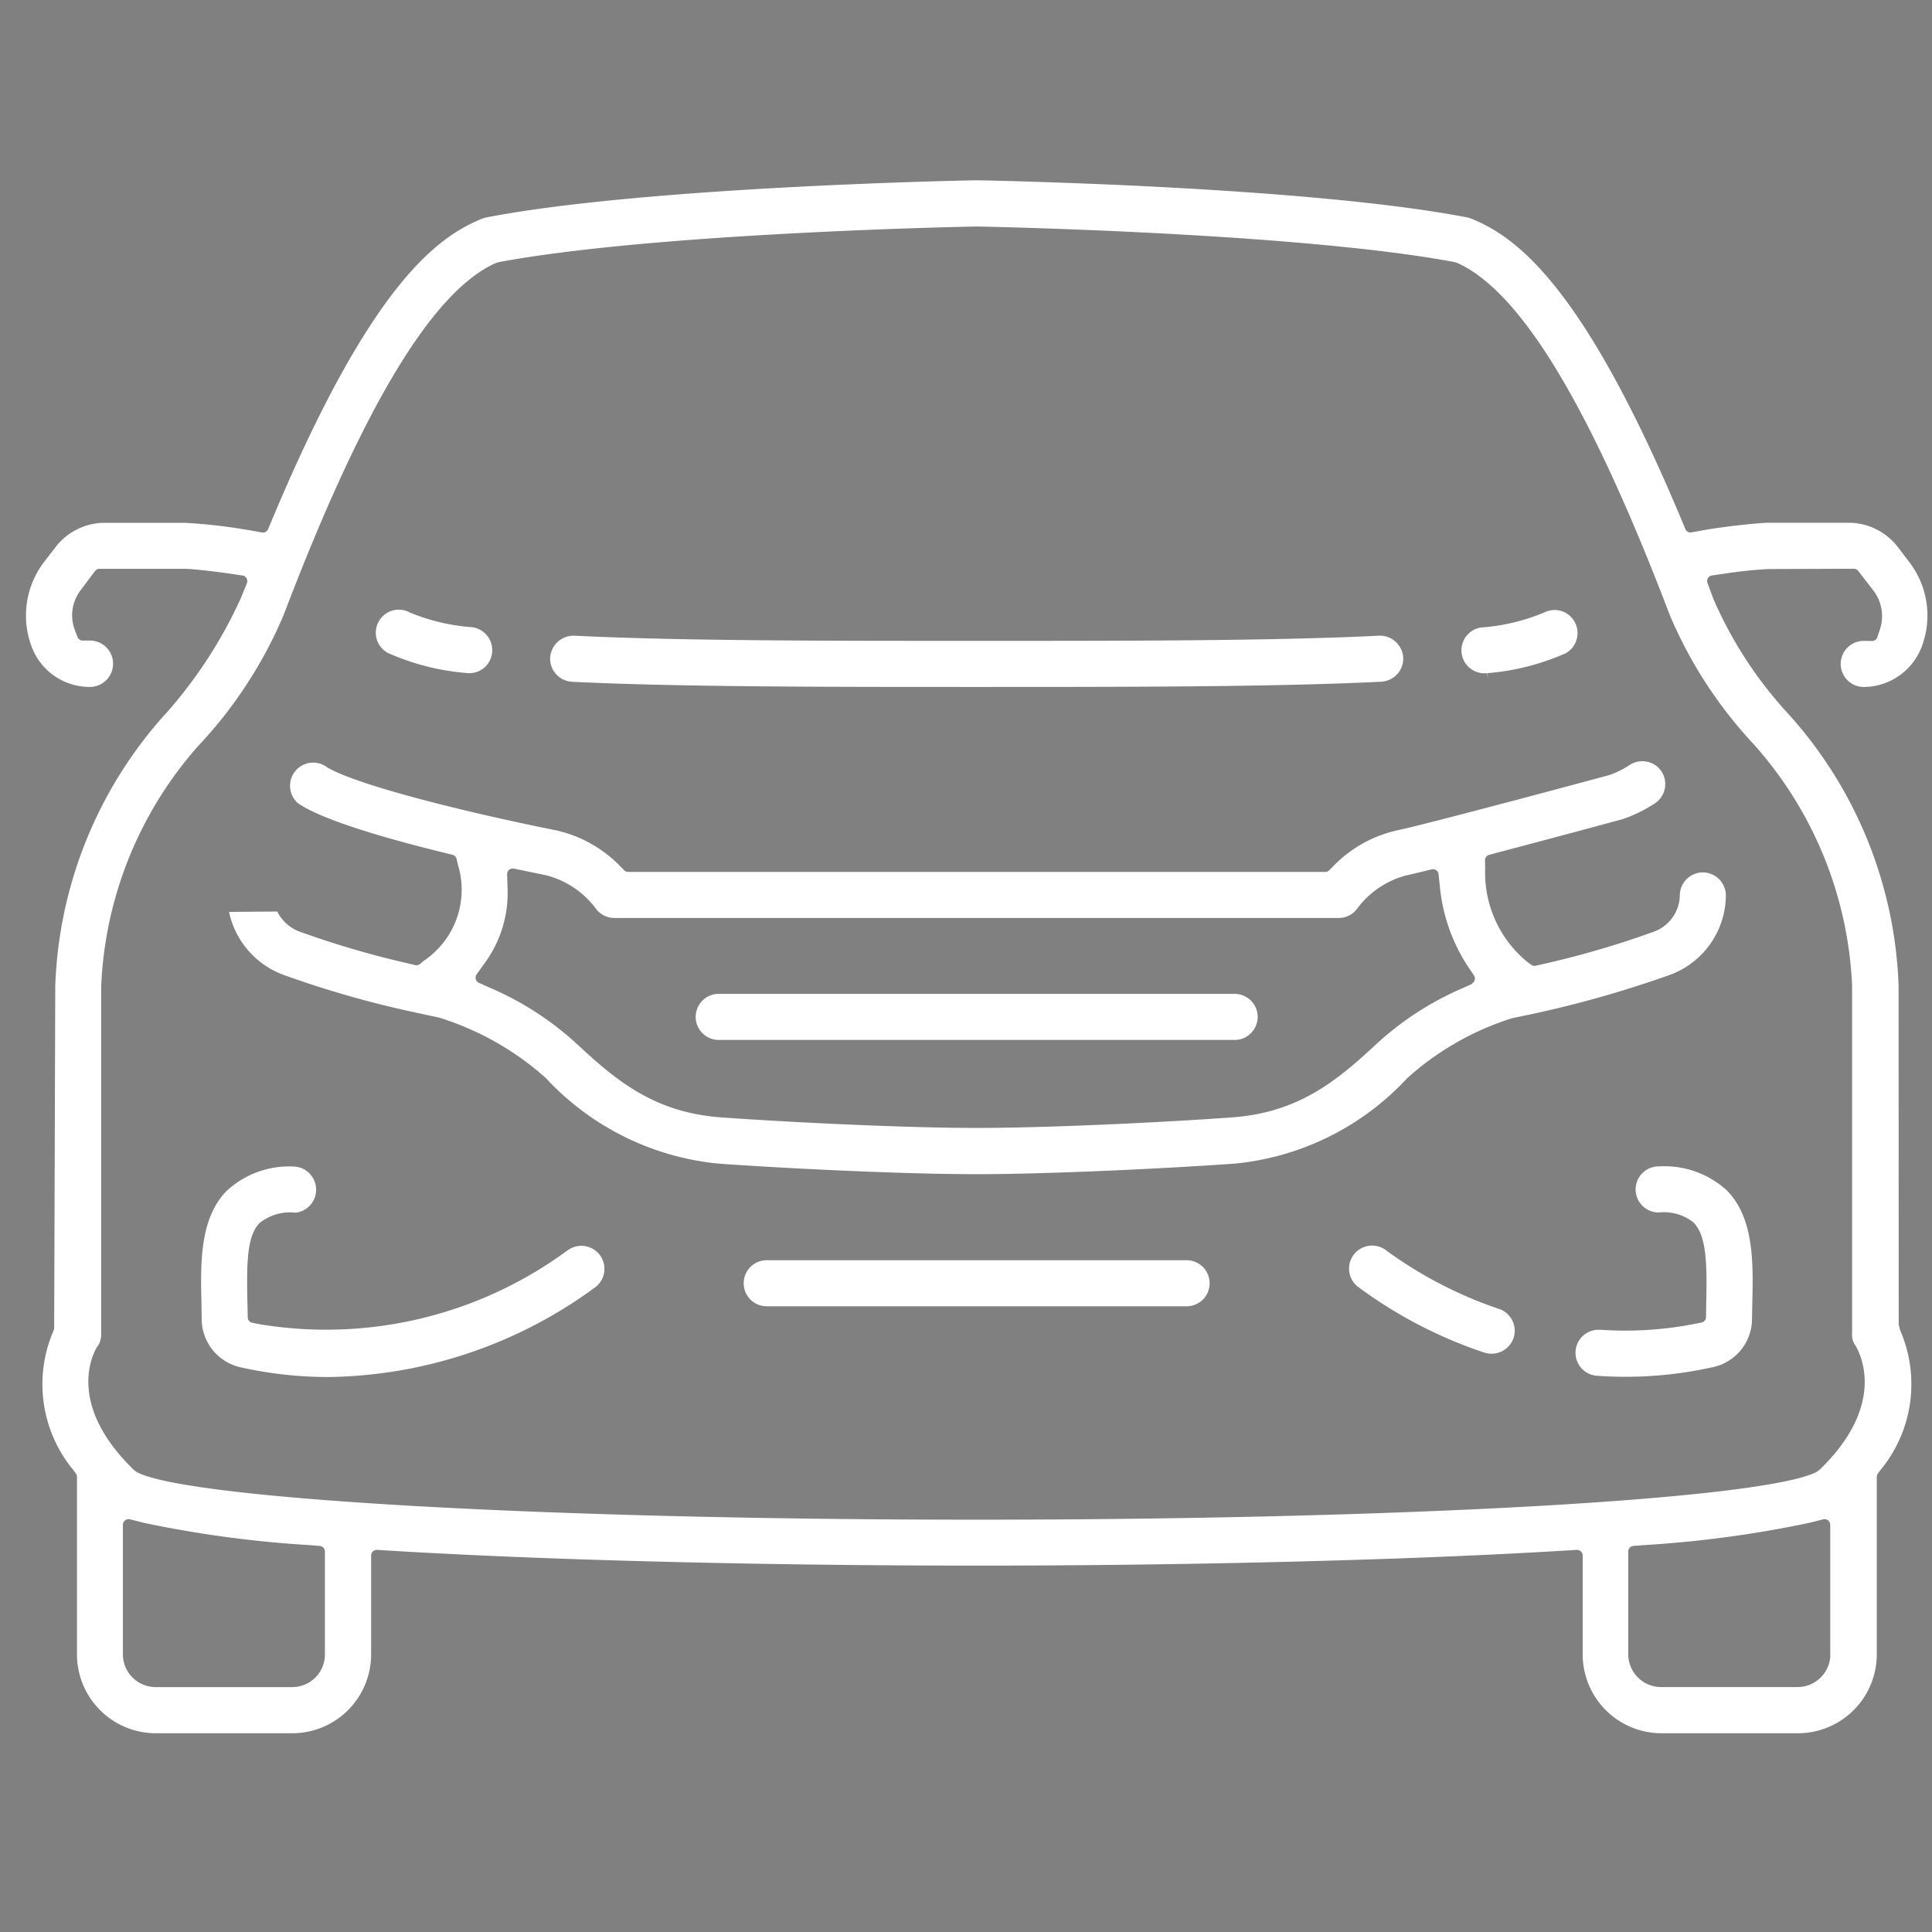
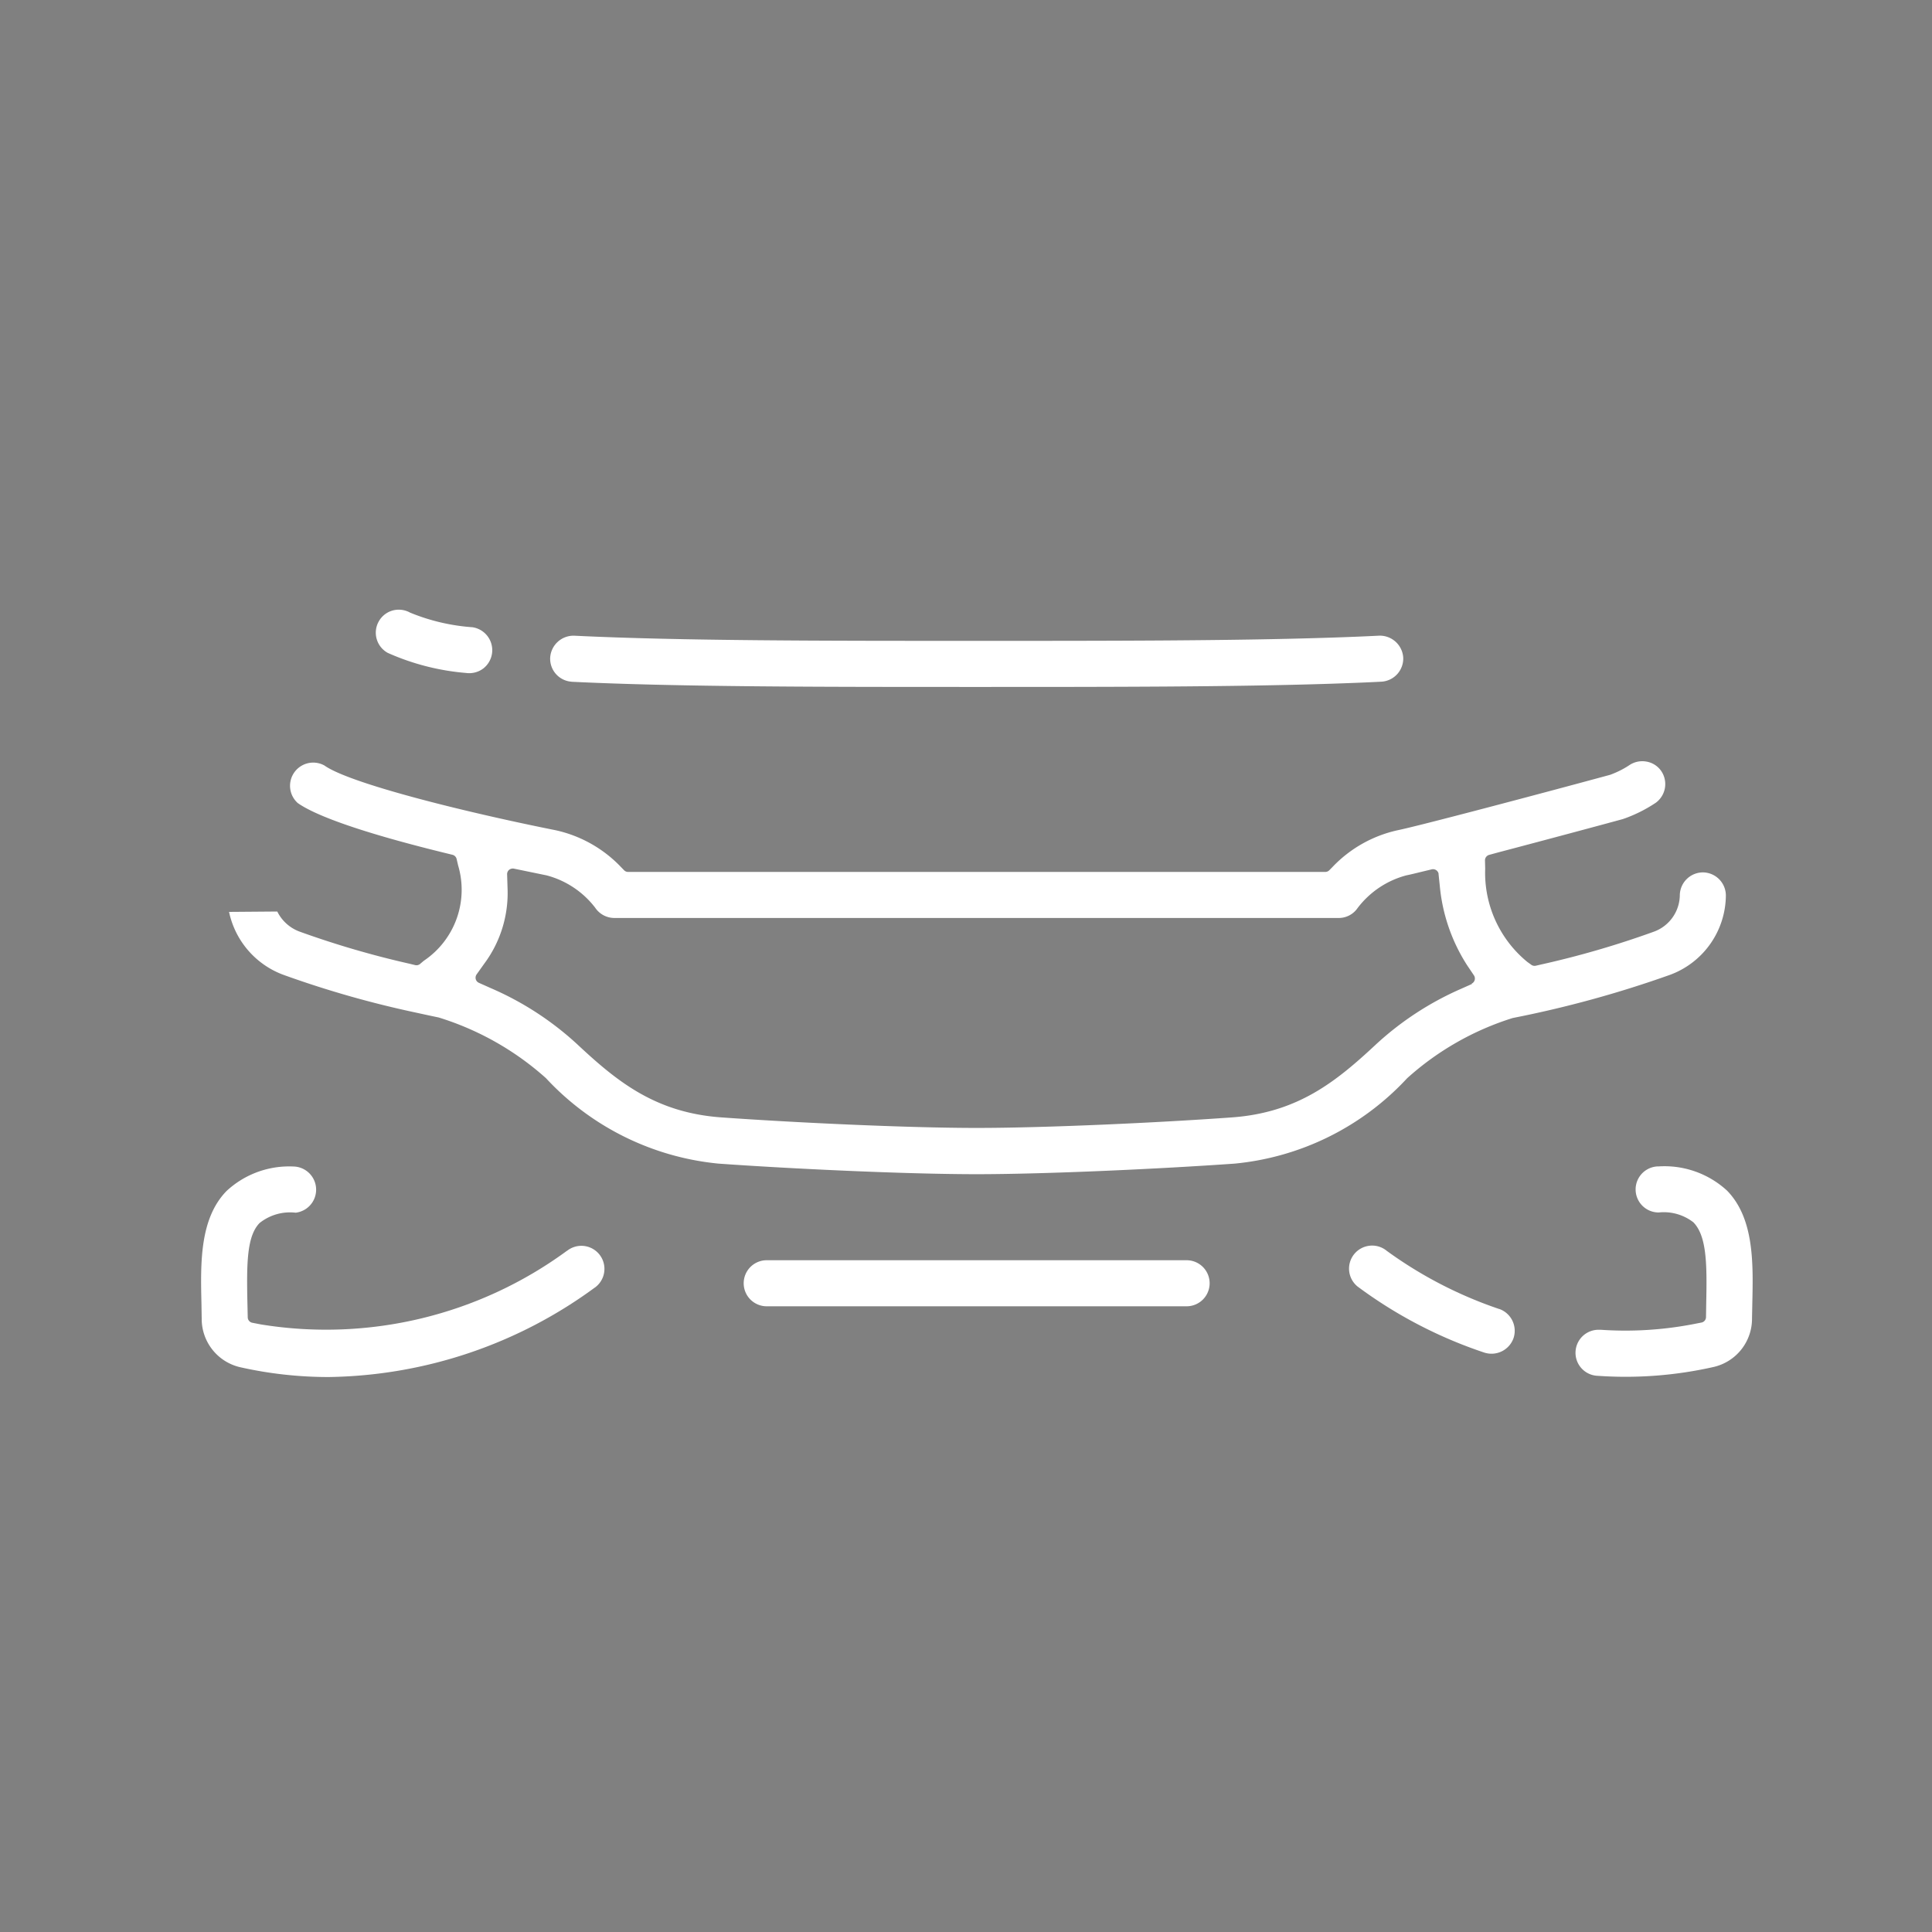
<svg xmlns="http://www.w3.org/2000/svg" width="75" height="75" viewBox="0 0 75 75">
  <rect x="0" y="0" width="75" height="75" fill="#808080" stroke="none" />
  <defs>
    <clipPath id="b">
      <rect width="75" height="75" />
    </clipPath>
  </defs>
  <g id="a" clip-path="url(#b)">
    <g transform="translate(2795.5 -1091.724)">
      <g transform="translate(-2794.5 1098.724)">
        <g transform="translate(0 0)">
          <path d="M317.062,234.976c-3.041-7.982-5.659-12.379-8-13.441l-.073-.021c-6.055-1.13-18.318-1.361-18.442-1.364-.5.01-12.409.243-18.443,1.371l-.07.024c-2.321,1.05-4.94,5.449-7.981,13.432a1.071,1.071,0,0,1-.055.125,17.453,17.453,0,0,1-3.372,5.107,14.588,14.588,0,0,0-3.616,9V262.7a1.178,1.178,0,0,1-.245.773c-.164.288-.944,1.958,1.367,4.192l.077.052c1.987,1,15.907,1.769,32.351,1.769s30.362-.768,32.375-1.786l.075-.056c2.293-2.221,1.487-3.917,1.3-4.234a1.1,1.1,0,0,1-.2-.724V249.206a14.6,14.6,0,0,0-3.626-9,17.508,17.508,0,0,1-3.363-5.1A1.035,1.035,0,0,1,317.062,234.976Zm-6.988-.125a7.393,7.393,0,0,0,2.308-.538,1.387,1.387,0,0,1,1-.088,1.334,1.334,0,0,1,.237,2.45,9.816,9.816,0,0,1-3.2.819h-.022a1.331,1.331,0,0,1-.32-2.643Zm-35.183.317h.065c4.075.2,9.671.2,15.6.2,5.066,0,9.852,0,13.66-.123.676-.021,1.323-.047,1.939-.078h.05a1.355,1.355,0,0,1,1.346,1.265,1.337,1.337,0,0,1-1.265,1.4c-.63.032-1.292.057-1.983.08-3.85.124-8.657.124-13.745.124-5.95,0-11.572,0-15.712-.2h-.021a1.334,1.334,0,0,1,.068-2.666Zm-7.95-.3.01-.017a1.333,1.333,0,0,1,1.794-.533,7.376,7.376,0,0,0,2.275.525,1.332,1.332,0,0,1,.648,2.378,1.319,1.319,0,0,1-.807.276,1.3,1.3,0,0,1-.175-.012,9.733,9.733,0,0,1-3.175-.812l-.014-.007A1.334,1.334,0,0,1,266.941,234.864Zm9.1,26.359a18.3,18.3,0,0,1-10.646,3.6,16.06,16.06,0,0,1-3.546-.4,2.362,2.362,0,0,1-1.819-2.314l-.01-.594c-.036-1.621-.077-3.458,1.108-4.67a3.953,3.953,0,0,1,2.975-1.07,1.332,1.332,0,0,1-.013,2.663,1.481,1.481,0,0,0-1.084.291c-.35.357-.354,1.405-.325,2.735l.009.413.162.031a15.366,15.366,0,0,0,11.531-2.775l.026-.016.025-.02a1.332,1.332,0,1,1,1.607,2.125h0Zm23.608.458a1.322,1.322,0,0,1-.942.391h-16.3a1.331,1.331,0,1,1,0-2.663h16.3a1.331,1.331,0,0,1,.942,2.275Zm12.163,1.334a1.342,1.342,0,0,1-1.689.829,17.981,17.981,0,0,1-5.044-2.631,1.332,1.332,0,1,1,1.592-2.135c.025.018.048.037.071.056a15.776,15.776,0,0,0,4.229,2.188h.01a1.334,1.334,0,0,1,.829,1.694h0Zm9.289-1.5-.012.592a2.353,2.353,0,0,1-1.817,2.308,15.942,15.942,0,0,1-3.526.395c-.371,0-.742-.012-1.113-.039a1.332,1.332,0,0,1,.091-2.66h.078a13.682,13.682,0,0,0,3.469-.207l.163-.032.006-.415c.029-1.284.022-2.377-.35-2.754a1.5,1.5,0,0,0-1.035-.273h0a1.336,1.336,0,0,1-1.354-1.319v-.01a1.333,1.333,0,0,1,1.324-1.334,4.008,4.008,0,0,1,2.963,1.066c1.19,1.219,1.153,3.062,1.113,4.682Zm-3.622-20.92a1.334,1.334,0,0,1-.308,1.858,5.994,5.994,0,0,1-1.282.652l-.125.044h-.015c-.825.221-2.936.787-4.862,1.3l-.156.042v.163a4.035,4.035,0,0,0,1.464,3.269l.065.046.088-.02a35.269,35.269,0,0,0,4.337-1.261,1.085,1.085,0,0,0,.725-1,1.337,1.337,0,0,1,1.333-1.333h.007a1.333,1.333,0,0,1,1.324,1.341,3.75,3.75,0,0,1-2.454,3.483,43.007,43.007,0,0,1-6.15,1.69,10.582,10.582,0,0,0-3.91,2.237,10.87,10.87,0,0,1-6.955,3.427c-2.811.2-7.29.413-10.054.413s-7.243-.213-10.055-.413a10.906,10.906,0,0,1-6.959-3.428,10.71,10.71,0,0,0-3.977-2.254c-.252-.051-.513-.108-.771-.165a40.079,40.079,0,0,1-5.31-1.507,3.782,3.782,0,0,1-2.426-3.039.22.22,0,0,1,.052-.175.224.224,0,0,1,.164-.075l2.275-.017a.2.2,0,0,1,.207.143,1.126,1.126,0,0,0,.665.664,35.445,35.445,0,0,0,4.236,1.236l.1.024.077-.065A2.856,2.856,0,0,0,270,244.633l-.032-.136-.121-.03a21.558,21.558,0,0,1-5.911-2.02,1.332,1.332,0,1,1,1.548-2.168c.865.619,5.086,1.7,8.81,2.442a5.408,5.408,0,0,1,2.756,1.551l.057.058h26.883l.059-.06a5.385,5.385,0,0,1,2.749-1.548c.738-.148,5.351-1.365,8.2-2.138a3.3,3.3,0,0,0,.619-.311,1.334,1.334,0,0,1,1.848.317Z" transform="translate(-253.638 -217.925)" fill="none" />
          <path d="M331.547,277.637a44.268,44.268,0,0,1-6.532.882l-.181.015v3.8a.833.833,0,0,0,.826.824h5.315a.835.835,0,0,0,.826-.826v-4.759Z" transform="translate(-262.179 -225.103)" fill="none" />
          <path d="M258.305,277.64l-.262-.066v4.76a.832.832,0,0,0,.826.824h5.314a.827.827,0,0,0,.825-.824v-3.8l-.186-.016A44.289,44.289,0,0,1,258.305,277.64Z" transform="translate(-253.831 -225.103)" fill="none" />
          <path d="M310.277,248.962l-.024-.227-.225.055c-.231.056-.417.1-.532.122a3.045,3.045,0,0,0-1.633,1.1,1.32,1.32,0,0,1-1.086.566H278.66a1.334,1.334,0,0,1-1.1-.585,3.042,3.042,0,0,0-1.63-1.083l-.988-.2.009.257a5.033,5.033,0,0,1-.982,3.2l-.143.2.228.1a12.351,12.351,0,0,1,3.473,2.26c1.488,1.387,2.912,2.548,5.332,2.718,2.758.2,7.152.407,9.866.407s7.106-.209,9.865-.407a8.2,8.2,0,0,0,5.331-2.717,12.311,12.311,0,0,1,3.4-2.228l.213-.1-.134-.2A7.327,7.327,0,0,1,310.277,248.962Zm-7.543,6.335H282.7a1.332,1.332,0,0,1,0-2.664h20.029a1.332,1.332,0,1,1,0,2.664Z" transform="translate(-255.803 -221.494)" fill="none" />
-           <path d="M303.876,253.7H283.844a.894.894,0,0,0,0,1.788h20.029a.894.894,0,1,0,0-1.788Z" transform="translate(-256.944 -222.118)" fill="#fff" />
          <path d="M317.779,267.331h-.008a16.279,16.279,0,0,1-4.367-2.258.894.894,0,0,0-.567-.206.73.73,0,0,0-.1.006.894.894,0,0,0-.465,1.586,17.54,17.54,0,0,0,4.913,2.561.907.907,0,0,0,1.137-.557A.9.9,0,0,0,317.779,267.331Z" transform="translate(-260.568 -223.514)" fill="#fff" />
          <path d="M325.229,261.353h-.013a.894.894,0,1,0,0,1.789h0a1.876,1.876,0,0,1,1.347.381c.516.525.532,1.608.5,3.09l-.009.591a.218.218,0,0,1-.175.211l-.339.066a13.96,13.96,0,0,1-3.566.215h-.061a.894.894,0,0,0-.062,1.787,15.5,15.5,0,0,0,4.51-.346,1.92,1.92,0,0,0,1.479-1.886l.012-.6c.034-1.538.073-3.28-.983-4.359A3.59,3.59,0,0,0,325.229,261.353Z" transform="translate(-261.827 -223.074)" fill="#fff" />
          <path d="M302.275,265.518h-16.3a.894.894,0,1,0,0,1.788h16.3a.894.894,0,0,0,0-1.788Z" transform="translate(-257.211 -223.596)" fill="#fff" />
          <path d="M272.261,239.113a.906.906,0,0,0,.672-.175.9.9,0,0,0-.425-1.6,7.8,7.8,0,0,1-2.418-.567.905.905,0,0,0-.7-.076.888.888,0,0,0-.525.433l-.01.018a.894.894,0,0,0,.368,1.188A9.345,9.345,0,0,0,272.261,239.113Z" transform="translate(-255.17 -219.989)" fill="#fff" />
          <path d="M317.259,243.392a.9.9,0,0,0-.669.152,3.587,3.587,0,0,1-.732.364c-2.946.8-7.493,2-8.247,2.151a4.957,4.957,0,0,0-2.525,1.424l-.127.129a.216.216,0,0,1-.155.065H277.74a.212.212,0,0,1-.156-.065l-.123-.126a4.976,4.976,0,0,0-2.538-1.428c-3.65-.73-8.017-1.828-8.973-2.513A.9.9,0,0,0,264.911,245c.525.375,1.956,1.02,5.759,1.95l.252.062a.219.219,0,0,1,.16.164l.059.251a3.32,3.32,0,0,1-1.334,3.7l-.144.122a.216.216,0,0,1-.191.045l-.2-.049a35.777,35.777,0,0,1-4.288-1.252,1.572,1.572,0,0,1-.864-.779l-1.872.015a3.341,3.341,0,0,0,2.1,2.439,39.147,39.147,0,0,0,5.2,1.48c.309.068.568.124.836.179a11.182,11.182,0,0,1,4.165,2.355A10.519,10.519,0,0,0,281.243,259c2.8.2,7.27.411,10.024.411s7.22-.212,10.023-.411a10.488,10.488,0,0,0,6.69-3.313,11.037,11.037,0,0,1,4.1-2.339,42.651,42.651,0,0,0,6.108-1.677,3.312,3.312,0,0,0,2.166-3.076.9.9,0,0,0-.889-.9h-.005a.9.9,0,0,0-.894.889A1.527,1.527,0,0,1,317.55,250a35.653,35.653,0,0,1-4.388,1.275l-.186.043a.213.213,0,0,1-.174-.035l-.157-.113a4.47,4.47,0,0,1-1.634-3.62l-.008-.32a.22.22,0,0,1,.163-.215l.322-.088c1.925-.507,4.036-1.074,4.861-1.3l.107-.037a5.552,5.552,0,0,0,1.18-.6.9.9,0,0,0,.2-1.243A.877.877,0,0,0,317.259,243.392Zm-6.761,8.634-.449.2h0a11.881,11.881,0,0,0-3.279,2.148c-1.545,1.442-3.034,2.65-5.6,2.833-2.766.2-7.175.408-9.9.408s-7.132-.21-9.9-.408c-2.565-.18-4.053-1.389-5.6-2.834a11.894,11.894,0,0,0-3.35-2.18l-.474-.211a.219.219,0,0,1-.109-.29.236.236,0,0,1,.022-.038l.3-.421a4.593,4.593,0,0,0,.9-2.925l-.017-.537a.221.221,0,0,1,.077-.175.235.235,0,0,1,.185-.047l1.271.262a3.5,3.5,0,0,1,1.885,1.254.9.9,0,0,0,.748.4h28.117a.886.886,0,0,0,.732-.385,3.5,3.5,0,0,1,1.886-1.268c.124-.025.3-.066.525-.122l.468-.113a.221.221,0,0,1,.265.164l0,.024.05.479a6.858,6.858,0,0,0,1.05,3.043l.275.409a.22.22,0,0,1-.06.3.232.232,0,0,1-.032.018Z" transform="translate(-254.356 -220.829)" fill="#fff" />
          <path d="M277.328,239.6h.018c4.13.2,9.754.2,15.708.2,5.085,0,9.887,0,13.73-.124.688-.023,1.348-.047,1.976-.08a.9.9,0,0,0,.85-.936.909.909,0,0,0-.94-.85q-.924.046-1.943.078c-3.816.123-8.6.123-13.674.123-5.932,0-11.533,0-15.621-.2a.908.908,0,0,0-.937.851.894.894,0,0,0,.833.935Z" transform="translate(-256.137 -220.133)" fill="#fff" />
-           <path d="M324.579,235.486a.894.894,0,1,0,0,1.789,2.422,2.422,0,0,0,2.246-1.55,3.414,3.414,0,0,0-.473-3.293l-.458-.6a2.414,2.414,0,0,0-1.9-.932h-3.1c-.286,0-1.254.094-2.075.214-.184.028-.384.059-.592.1l-.333.059a.214.214,0,0,1-.241-.131l-.129-.311c-3.768-9.007-6.35-11-8.179-11.735a.876.876,0,0,0-.161-.049c-6.3-1.218-18.9-1.439-19.021-1.441s-12.781.232-19.052,1.441a.91.91,0,0,0-.166.05c-1.827.731-4.409,2.727-8.177,11.738l-.131.313a.221.221,0,0,1-.241.13l-.334-.061c-.21-.039-.415-.07-.605-.1a20.591,20.591,0,0,0-2.073-.215h-3.091a2.41,2.41,0,0,0-1.9.934l-.459.595a3.426,3.426,0,0,0-.464,3.313,2.4,2.4,0,0,0,2.229,1.529h.016a.9.9,0,0,0,.007-1.8h-.286a.218.218,0,0,1-.2-.138l-.1-.268a1.6,1.6,0,0,1,.223-1.547l.559-.745a.218.218,0,0,1,.175-.087h3.3c.312.006,1.064.087,1.717.182l.533.078a.219.219,0,0,1,.184.25.24.24,0,0,1-.013.049l-.239.587a17.85,17.85,0,0,1-2.826,4.38,16.608,16.608,0,0,0-4.375,10.675l-.042,13.269a.233.233,0,0,1-.018.088,5.229,5.229,0,0,0,.776,5.446l.087.122a.231.231,0,0,1,.041.128v6.9a3.062,3.062,0,0,0,3.05,3.05h5.316a3.063,3.063,0,0,0,3.052-3.05v-3.85a.213.213,0,0,1,.069-.159.241.241,0,0,1,.163-.06l.447.027c.658.041,1.355.08,2.1.117,5.819.3,13.376.467,20.737.467s14.915-.17,20.737-.467c.74-.038,1.437-.076,2.1-.117l.447-.027a.256.256,0,0,1,.164.06.219.219,0,0,1,.069.159v3.85a3.062,3.062,0,0,0,3.049,3.05h5.316a3.063,3.063,0,0,0,3.051-3.05v-6.9a.218.218,0,0,1,.041-.129l.079-.11a5.24,5.24,0,0,0,.787-5.457l-.055-.221-.005-13.142a16.594,16.594,0,0,0-4.371-10.662,15.878,15.878,0,0,1-2.824-4.379l-.224-.606a.218.218,0,0,1,.175-.29l.512-.074a16.964,16.964,0,0,1,1.693-.175l3.3-.011h0a.22.22,0,0,1,.175.088l.586.759a1.634,1.634,0,0,1,.247,1.525l-.093.282a.217.217,0,0,1-.207.151Zm-59.737,39.352a1.266,1.266,0,0,1-1.263,1.262h-5.316A1.273,1.273,0,0,1,257,274.84V269.8a.221.221,0,0,1,.087-.175.226.226,0,0,1,.188-.039l.525.134a43.871,43.871,0,0,0,6.45.868l.392.032a.219.219,0,0,1,.2.218Zm58.442,0a1.274,1.274,0,0,1-1.262,1.26H316.7a1.273,1.273,0,0,1-1.262-1.26v-4a.218.218,0,0,1,.2-.218l.388-.031a43.691,43.691,0,0,0,6.463-.871l.517-.131a.219.219,0,0,1,.266.16.2.2,0,0,1,.007.052v5.044Zm-2.918-35.272.017.018a15.035,15.035,0,0,1,3.744,9.29v13.5a.7.7,0,0,0,.133.47c.228.386,1.166,2.34-1.388,4.813l-.129.094c-2.094,1.062-16.1,1.85-32.6,1.85s-30.509-.787-32.575-1.833l-.13-.087c-2.571-2.482-1.662-4.409-1.452-4.771a.787.787,0,0,0,.171-.52v-13.5a15.035,15.035,0,0,1,3.743-9.3,17.145,17.145,0,0,0,3.293-5,.8.8,0,0,0,.035-.079c3.085-8.1,5.775-12.576,8.233-13.687l.121-.04c6.1-1.137,18.044-1.375,18.55-1.384.131,0,12.432.235,18.55,1.378l.123.038c2.479,1.121,5.171,5.6,8.255,13.693.011.028.023.054.035.081a17.111,17.111,0,0,0,3.276,4.976Z" transform="translate(-253.229 -217.607)" fill="#fff" />
-           <path d="M317.915,239.123l.032.217-.017-.218a9.392,9.392,0,0,0,3.046-.776.9.9,0,0,0-.175-1.638.92.92,0,0,0-.684.066,7.807,7.807,0,0,1-2.45.577.895.895,0,0,0,.248,1.772Z" transform="translate(-261.188 -219.99)" fill="#fff" />
          <path d="M275.255,264.6a.227.227,0,0,1-.054.037h0a15.8,15.8,0,0,1-11.868,2.853l-.34-.066a.219.219,0,0,1-.175-.209l-.013-.59c-.032-1.53-.018-2.571.474-3.073a1.892,1.892,0,0,1,1.4-.4.9.9,0,0,0-.024-1.79c-.076-.005-.151-.007-.228-.007a3.566,3.566,0,0,0-2.43.953c-1.05,1.073-1.011,2.813-.976,4.349l.01.6a1.925,1.925,0,0,0,1.48,1.89,15.609,15.609,0,0,0,3.443.384,17.855,17.855,0,0,0,10.387-3.509.895.895,0,0,0-1.082-1.424Z" transform="translate(-254.201 -223.075)" fill="#fff" />
          <path d="M324.145,246.2" transform="translate(-262.093 -221.181)" />
-           <path d="M318.683,267.442" transform="translate(-261.41 -223.836)" />
        </g>
      </g>
    </g>
  </g>
</svg>